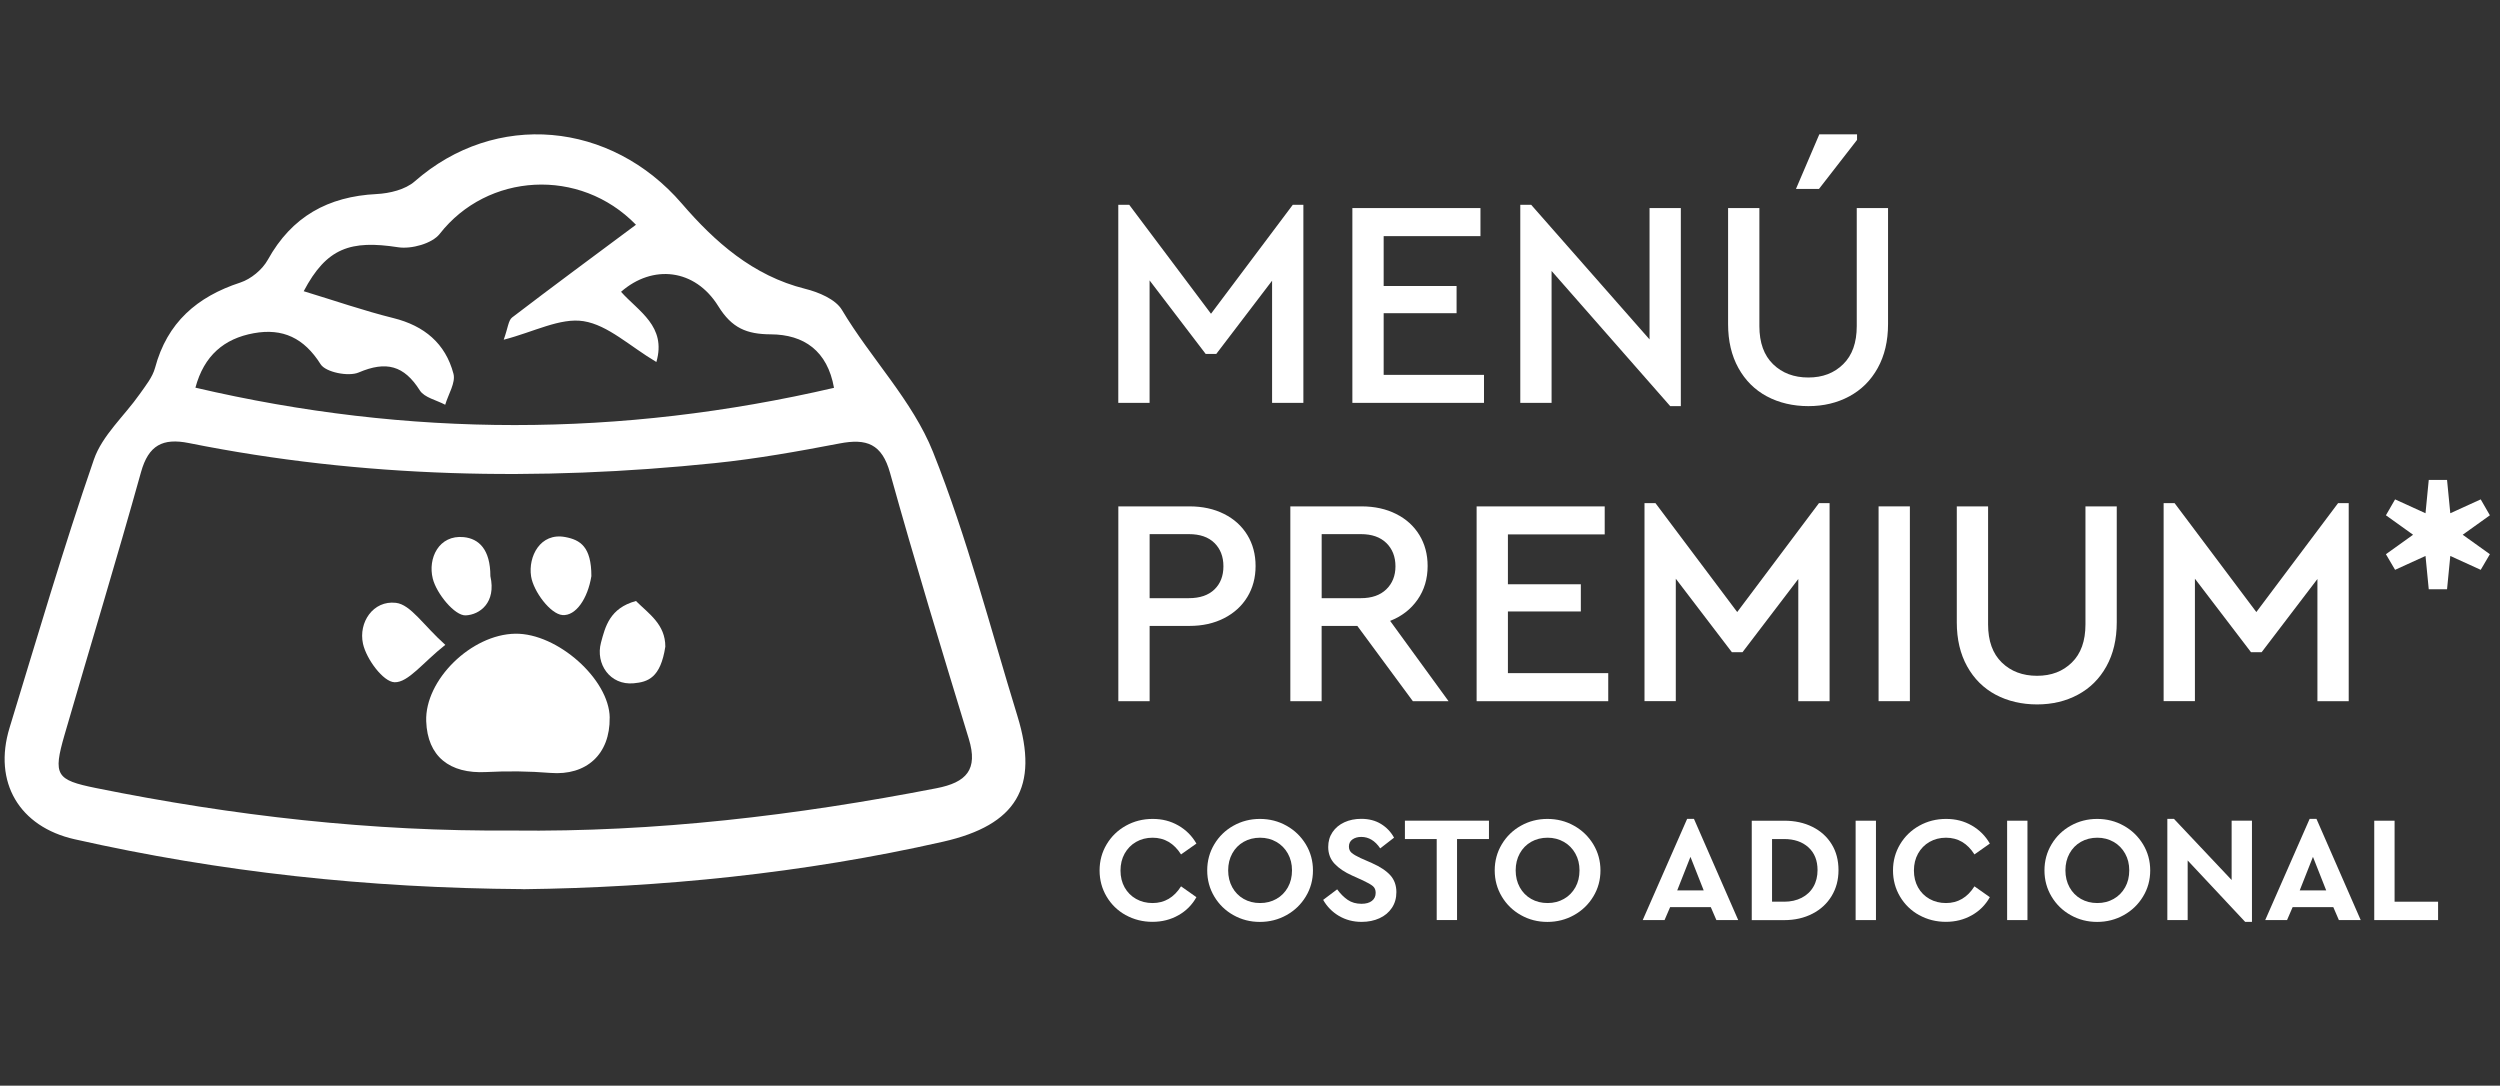
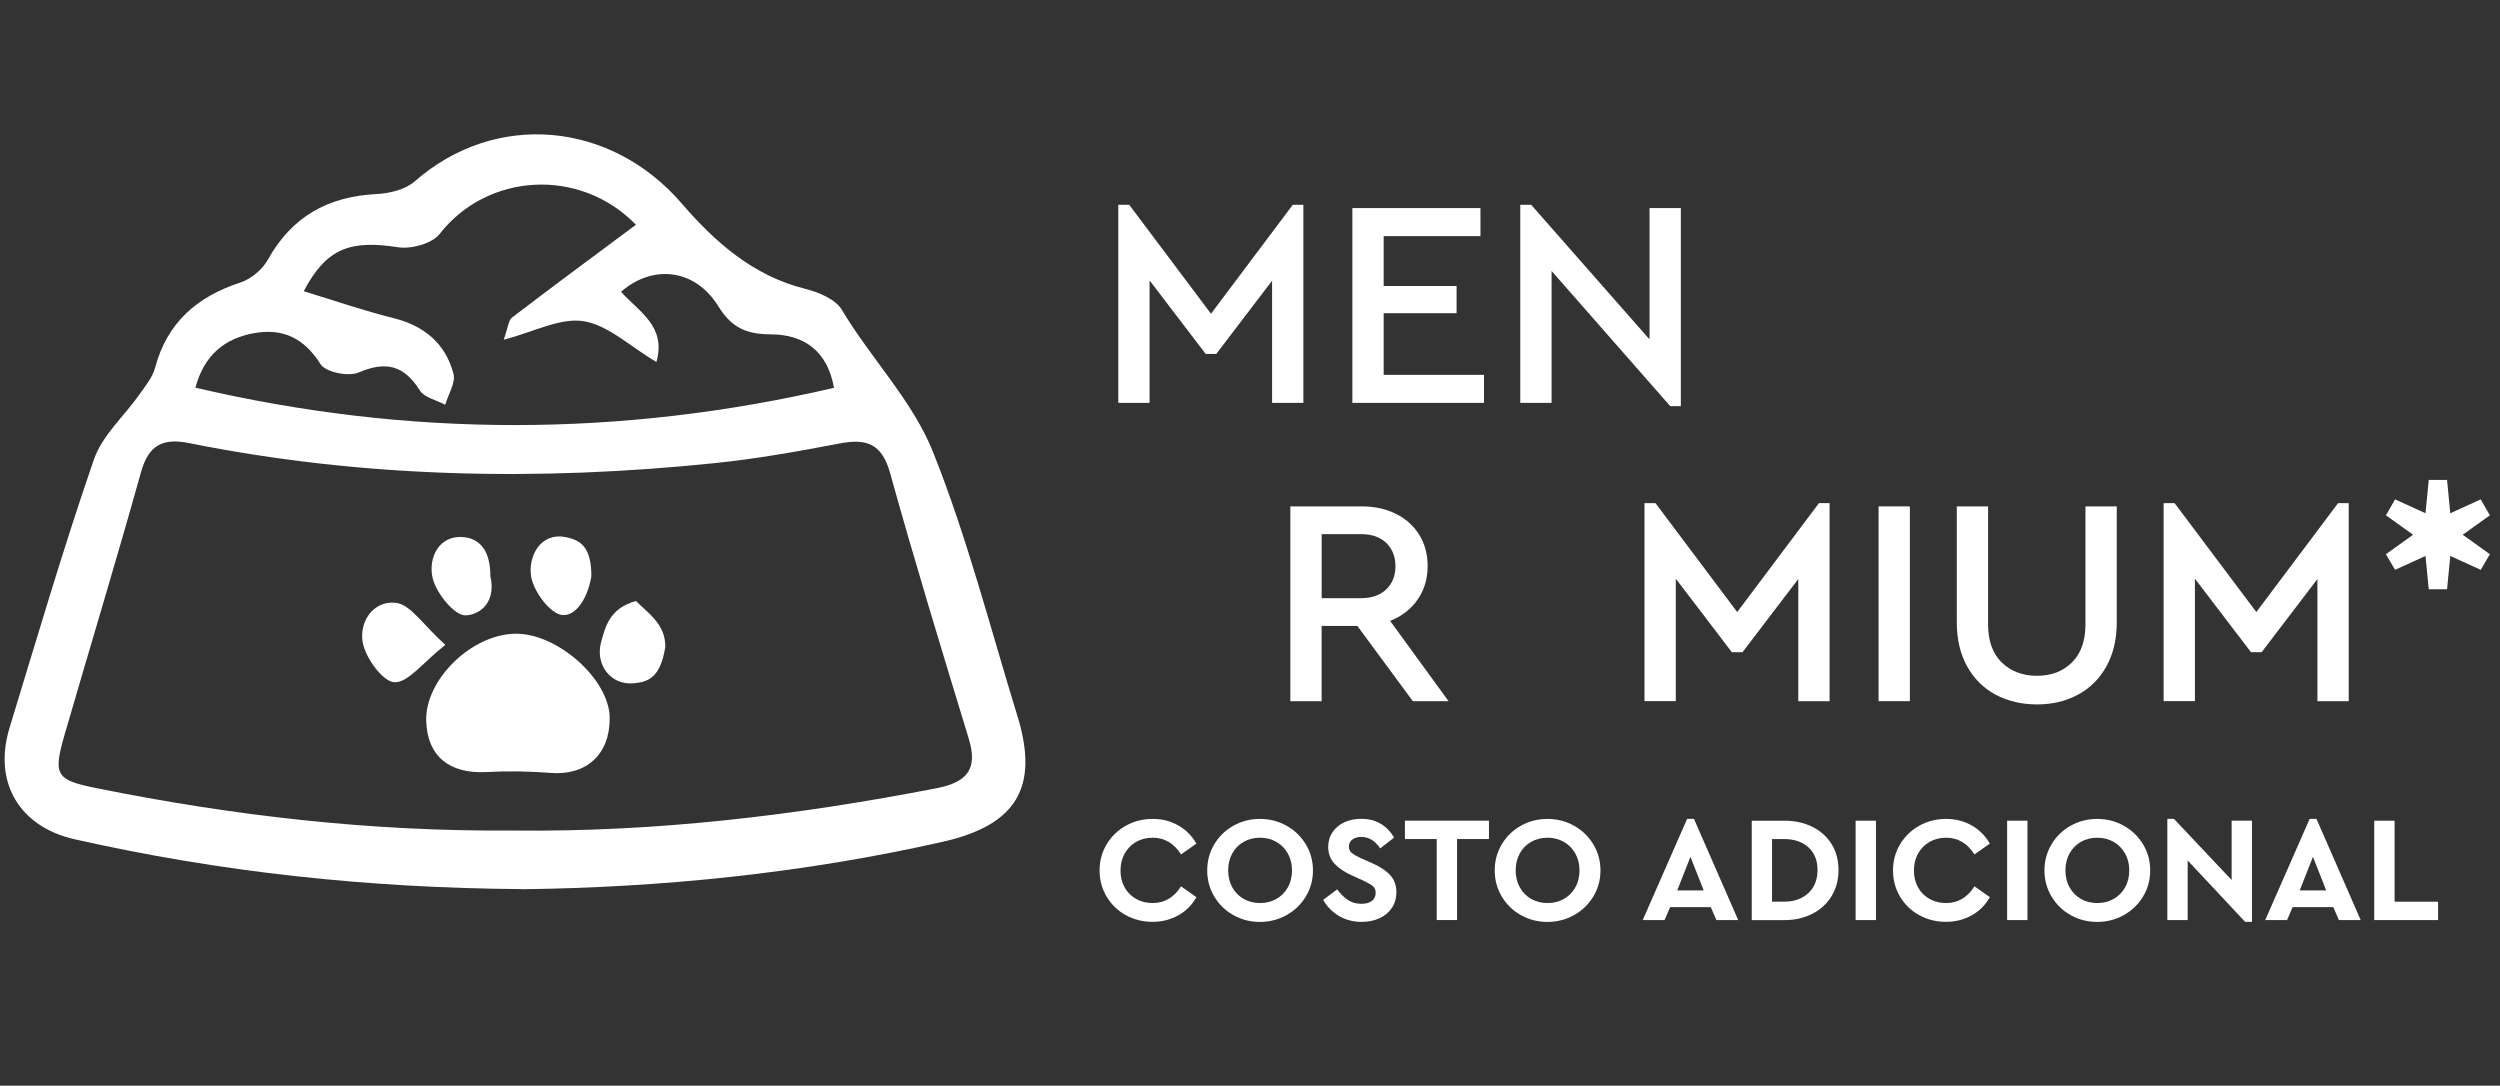
<svg xmlns="http://www.w3.org/2000/svg" id="Capa_1" data-name="Capa 1" viewBox="0 0 600 260.56">
  <rect x="0" y="0" width="600" height="260.56" fill="#333333" stroke="none" />
  <defs>
    <style>
      .cls-1 {
        fill: #fff;
      }
    </style>
  </defs>
  <g>
    <path class="cls-1" d="M268.4,49.16h2.62l19.62,26.14,19.62-26.14h2.55v47.53h-7.51v-29.32l-13.39,17.57h-2.55l-13.46-17.64v29.39h-7.51v-47.53Z" />
    <path class="cls-1" d="M324.57,49.94h30.74v6.73h-23.23v11.97h17.5v6.52h-17.5v14.8h24.08v6.73h-31.59v-46.75Z" />
    <path class="cls-1" d="M372.38,65.03v31.66h-7.51v-47.53h2.62l28.4,32.3v-31.52h7.51v47.53h-2.55l-28.47-32.44Z" />
-     <path class="cls-1" d="M424.05,95.13c-2.9-1.56-5.18-3.82-6.83-6.8-1.65-2.97-2.48-6.49-2.48-10.55v-27.84h7.51v28.33c0,3.97,1.1,7.01,3.29,9.14s5.02,3.19,8.46,3.19,6.19-1.06,8.36-3.19c2.17-2.12,3.26-5.17,3.26-9.14v-28.33h7.51v27.84c0,4.06-.83,7.58-2.48,10.55-1.65,2.98-3.93,5.24-6.83,6.8-2.9,1.56-6.17,2.34-9.81,2.34s-7.05-.78-9.95-2.34ZM436.62,32.24h9.07v1.34l-9.14,11.77h-5.52l5.6-13.1Z" />
-     <path class="cls-1" d="M268.4,121.53h17.07c3.12,0,5.88.6,8.29,1.81,2.41,1.2,4.27,2.89,5.6,5.06,1.32,2.17,1.98,4.65,1.98,7.44s-.66,5.27-1.98,7.44c-1.32,2.17-3.19,3.87-5.6,5.1-2.41,1.23-5.17,1.84-8.29,1.84h-9.56v18.06h-7.51v-46.75ZM285.33,143.56c2.64,0,4.69-.7,6.13-2.09,1.44-1.39,2.16-3.25,2.16-5.56s-.72-4.18-2.16-5.6c-1.44-1.42-3.48-2.12-6.13-2.12h-9.42v15.37h9.42Z" />
    <path class="cls-1" d="M309.69,121.53h17.07c3.12,0,5.88.6,8.29,1.81,2.41,1.2,4.27,2.89,5.6,5.06,1.32,2.17,1.98,4.65,1.98,7.44,0,3.07-.8,5.76-2.41,8.07-1.61,2.31-3.8,4.01-6.59,5.1l14.02,19.27h-8.57l-13.32-18.06h-8.57v18.06h-7.51v-46.75ZM326.62,143.56c2.6,0,4.63-.71,6.09-2.12,1.46-1.42,2.2-3.26,2.2-5.53s-.73-4.18-2.2-5.6c-1.46-1.42-3.49-2.12-6.09-2.12h-9.42v15.37h9.42Z" />
-     <path class="cls-1" d="M354.39,121.53h30.74v6.73h-23.23v11.97h17.5v6.52h-17.5v14.8h24.08v6.73h-31.59v-46.75Z" />
    <path class="cls-1" d="M394.69,120.75h2.62l19.62,26.14,19.62-26.14h2.55v47.53h-7.51v-29.32l-13.39,17.57h-2.55l-13.46-17.64v29.39h-7.51v-47.53Z" />
    <path class="cls-1" d="M450.86,121.53h7.51v46.75h-7.51v-46.75Z" />
    <path class="cls-1" d="M478.94,166.72c-2.9-1.56-5.18-3.82-6.83-6.8-1.65-2.97-2.48-6.49-2.48-10.55v-27.84h7.51v28.33c0,3.97,1.1,7.01,3.29,9.14s5.02,3.19,8.46,3.19,6.19-1.06,8.36-3.19c2.17-2.12,3.26-5.17,3.26-9.14v-28.33h7.51v27.84c0,4.06-.83,7.58-2.48,10.55-1.65,2.98-3.93,5.24-6.83,6.8-2.9,1.56-6.17,2.34-9.81,2.34s-7.05-.78-9.95-2.34Z" />
    <path class="cls-1" d="M519.28,120.75h2.62l19.62,26.14,19.62-26.14h2.55v47.53h-7.51v-29.32l-13.39,17.57h-2.55l-13.46-17.64v29.39h-7.51v-47.53Z" />
    <path class="cls-1" d="M572.62,133.01l6.52-4.67-6.52-4.67,2.2-3.82,7.3,3.33.78-8h4.39l.78,8,7.3-3.33,2.2,3.82-6.52,4.67,6.52,4.67-2.2,3.75-7.3-3.33-.78,8h-4.39l-.78-8-7.3,3.33-2.2-3.75Z" />
  </g>
  <g>
    <path class="cls-1" d="M270.17,219.63c-1.94-1.08-3.47-2.57-4.59-4.46-1.12-1.89-1.68-3.98-1.68-6.27s.57-4.38,1.7-6.27c1.13-1.89,2.67-3.38,4.61-4.46,1.94-1.08,4.08-1.63,6.42-1.63s4.32.52,6.16,1.57,3.29,2.5,4.35,4.35l-3.69,2.6c-1.69-2.67-3.96-4.01-6.83-4.01-1.47,0-2.79.34-3.96,1.01-1.17.67-2.08,1.61-2.75,2.8-.66,1.19-.99,2.55-.99,4.07s.33,2.87.99,4.05c.66,1.18,1.58,2.1,2.75,2.76,1.17.66,2.49.99,3.96.99,2.87,0,5.14-1.34,6.83-4.01l3.69,2.6c-1.04,1.86-2.48,3.31-4.34,4.35-1.86,1.05-3.93,1.57-6.22,1.57s-4.48-.54-6.42-1.63Z" />
    <path class="cls-1" d="M296.02,219.63c-1.93-1.08-3.46-2.57-4.59-4.46-1.13-1.89-1.7-3.98-1.7-6.27s.57-4.38,1.7-6.27c1.13-1.89,2.66-3.38,4.59-4.46,1.93-1.08,4.05-1.63,6.36-1.63s4.44.54,6.38,1.63c1.94,1.08,3.48,2.57,4.63,4.46,1.14,1.89,1.72,3.98,1.72,6.27s-.57,4.38-1.72,6.27c-1.14,1.89-2.69,3.38-4.63,4.46s-4.07,1.63-6.38,1.63-4.43-.54-6.36-1.63ZM295.75,212.96c.66,1.19,1.57,2.12,2.73,2.78,1.16.66,2.47.99,3.94.99s2.75-.33,3.92-.99c1.17-.66,2.08-1.59,2.75-2.78s.99-2.55.99-4.07-.33-2.84-.99-4.03c-.66-1.19-1.58-2.13-2.75-2.8-1.17-.67-2.48-1.01-3.92-1.01s-2.78.33-3.94.99c-1.16.66-2.07,1.59-2.73,2.78-.66,1.19-.99,2.55-.99,4.07s.33,2.87.99,4.07Z" />
    <path class="cls-1" d="M321.34,219.82c-1.6-.95-2.86-2.23-3.78-3.85l3.36-2.53c.77,1.06,1.61,1.9,2.53,2.53.92.63,2.02.94,3.32.94,1.06,0,1.89-.23,2.49-.7.6-.47.9-1.11.9-1.93,0-.7-.22-1.23-.67-1.61-.45-.37-1.23-.83-2.37-1.36l-2.57-1.16c-1.83-.82-3.25-1.77-4.26-2.86-1.01-1.08-1.52-2.42-1.52-4.01,0-1.35.34-2.54,1.03-3.56.69-1.02,1.63-1.81,2.84-2.37,1.2-.55,2.55-.83,4.05-.83,1.83,0,3.42.41,4.75,1.23,1.34.82,2.38,1.92,3.13,3.29l-3.32,2.57c-1.23-1.83-2.75-2.75-4.55-2.75-.84,0-1.55.2-2.11.6-.57.4-.85.97-.85,1.72,0,.63.22,1.13.65,1.5.43.37,1.14.79,2.13,1.25l2.71,1.19c2,.89,3.48,1.87,4.45,2.95.96,1.07,1.45,2.42,1.45,4.03,0,1.45-.36,2.71-1.08,3.79-.72,1.08-1.72,1.92-2.98,2.49-1.27.58-2.69.87-4.28.87-2.02,0-3.84-.48-5.44-1.43Z" />
    <path class="cls-1" d="M344.81,201.37h-7.63v-4.41h20.17v4.41h-7.66v19.44h-4.88v-19.44Z" />
    <path class="cls-1" d="M365.02,219.63c-1.93-1.08-3.46-2.57-4.59-4.46-1.13-1.89-1.7-3.98-1.7-6.27s.57-4.38,1.7-6.27c1.13-1.89,2.66-3.38,4.59-4.46,1.93-1.08,4.05-1.63,6.36-1.63s4.44.54,6.38,1.63c1.94,1.08,3.48,2.57,4.63,4.46,1.14,1.89,1.72,3.98,1.72,6.27s-.57,4.38-1.72,6.27c-1.14,1.89-2.69,3.38-4.63,4.46s-4.07,1.63-6.38,1.63-4.43-.54-6.36-1.63ZM364.75,212.96c.66,1.19,1.57,2.12,2.73,2.78,1.16.66,2.47.99,3.94.99s2.75-.33,3.92-.99c1.17-.66,2.08-1.59,2.75-2.78s.99-2.55.99-4.07-.33-2.84-.99-4.03c-.66-1.19-1.58-2.13-2.75-2.8-1.17-.67-2.48-1.01-3.92-1.01s-2.78.33-3.94.99c-1.16.66-2.07,1.59-2.73,2.78-.66,1.19-.99,2.55-.99,4.07s.33,2.87.99,4.07Z" />
    <path class="cls-1" d="M404.92,196.53h1.63l10.62,24.29h-5.24l-1.34-3.11h-9.76l-1.34,3.11h-5.24l10.66-24.29ZM408.89,213.7l-3.18-8.06-3.18,8.06h6.36Z" />
    <path class="cls-1" d="M420.42,196.97h7.81c2.53,0,4.78.49,6.76,1.48,1.98.99,3.51,2.37,4.61,4.16,1.1,1.78,1.64,3.86,1.64,6.22s-.55,4.38-1.64,6.2c-1.1,1.82-2.63,3.24-4.61,4.26-1.98,1.02-4.23,1.54-6.76,1.54h-7.81v-23.85ZM428.19,216.41c1.59,0,2.99-.31,4.21-.94,1.22-.63,2.16-1.51,2.82-2.66.66-1.14.99-2.48.99-3.99,0-2.31-.73-4.13-2.19-5.46-1.46-1.32-3.4-1.99-5.84-1.99h-2.89v15.03h2.89Z" />
    <path class="cls-1" d="M445.35,196.97h4.88v23.85h-4.88v-23.85Z" />
    <path class="cls-1" d="M460.59,219.63c-1.94-1.08-3.47-2.57-4.59-4.46-1.12-1.89-1.68-3.98-1.68-6.27s.57-4.38,1.7-6.27c1.13-1.89,2.67-3.38,4.61-4.46,1.94-1.08,4.08-1.63,6.42-1.63s4.32.52,6.16,1.57,3.29,2.5,4.35,4.35l-3.69,2.6c-1.69-2.67-3.96-4.01-6.83-4.01-1.47,0-2.79.34-3.96,1.01-1.17.67-2.08,1.61-2.75,2.8-.66,1.19-.99,2.55-.99,4.07s.33,2.87.99,4.05c.66,1.18,1.58,2.1,2.75,2.76,1.17.66,2.49.99,3.96.99,2.87,0,5.14-1.34,6.83-4.01l3.69,2.6c-1.04,1.86-2.48,3.31-4.34,4.35-1.86,1.05-3.93,1.57-6.22,1.57s-4.48-.54-6.42-1.63Z" />
    <path class="cls-1" d="M481.71,196.97h4.88v23.85h-4.88v-23.85Z" />
    <path class="cls-1" d="M496.96,219.63c-1.93-1.08-3.46-2.57-4.59-4.46-1.13-1.89-1.7-3.98-1.7-6.27s.57-4.38,1.7-6.27c1.13-1.89,2.66-3.38,4.59-4.46,1.93-1.08,4.05-1.63,6.36-1.63s4.44.54,6.38,1.63c1.94,1.08,3.48,2.57,4.63,4.46,1.14,1.89,1.72,3.98,1.72,6.27s-.57,4.38-1.72,6.27c-1.14,1.89-2.69,3.38-4.63,4.46s-4.07,1.63-6.38,1.63-4.43-.54-6.36-1.63ZM496.69,212.96c.66,1.19,1.57,2.12,2.73,2.78,1.16.66,2.47.99,3.94.99s2.75-.33,3.92-.99c1.17-.66,2.08-1.59,2.75-2.78s.99-2.55.99-4.07-.33-2.84-.99-4.03c-.66-1.19-1.58-2.13-2.75-2.8-1.17-.67-2.48-1.01-3.92-1.01s-2.78.33-3.94.99c-1.16.66-2.07,1.59-2.73,2.78-.66,1.19-.99,2.55-.99,4.07s.33,2.87.99,4.07Z" />
    <path class="cls-1" d="M525.04,206.51v14.31h-4.88v-24.29h1.59l13.84,14.67v-14.24h4.88v24.29h-1.63l-13.81-14.75Z" />
    <path class="cls-1" d="M554.32,196.53h1.63l10.62,24.29h-5.24l-1.34-3.11h-9.76l-1.34,3.11h-5.24l10.66-24.29ZM558.29,213.7l-3.18-8.06-3.18,8.06h6.36Z" />
    <path class="cls-1" d="M569.82,196.97h4.88v19.44h10.44v4.41h-15.32v-23.85Z" />
  </g>
  <g id="ZsnKP1.tif">
    <g>
      <path class="cls-1" d="M125.54,213.39c-37.44-.25-72.76-4.11-107.64-11.97-13.25-2.99-19.61-13.67-15.6-26.77,6.58-21.51,12.89-43.11,20.23-64.35,2-5.81,7.31-10.46,11-15.72,1.4-2,3.08-4.04,3.69-6.32,2.9-10.83,10.04-17.04,20.46-20.45,2.56-.84,5.29-3.11,6.6-5.47,5.75-10.37,14.45-15.19,26.12-15.77,3.12-.16,6.89-1.07,9.12-3.03,19.41-17.02,47.09-14.46,64.12,5.32,7.88,9.15,17.06,17.33,29.58,20.45,3.23.8,7.31,2.5,8.84,5.06,6.93,11.65,16.93,21.76,21.86,34.09,8.21,20.56,13.74,42.19,20.27,63.41,5.26,17.07-.25,26.14-17.82,30.13-33.75,7.65-67.96,11.01-100.83,11.41ZM122.99,199.33c34.3.41,68.14-3.62,101.75-10.15,7.22-1.4,10.03-4.46,7.78-11.84-6.47-21.22-12.96-42.45-18.9-63.82-1.96-7.04-5.64-8.33-12.12-7.09-9.93,1.9-19.92,3.69-29.97,4.72-42.28,4.37-84.42,3.57-126.22-4.82-6.23-1.25-9.66.51-11.46,6.96-5.88,21.09-12.27,42.05-18.36,63.08-2.8,9.68-2.05,10.81,7.49,12.75,32.99,6.68,66.29,10.49,99.99,10.2ZM46.9,93.04c51.22,11.98,102.03,11.94,153.26.04-1.57-8.88-7.21-12.8-15.18-12.84-5.79-.03-9.34-1.51-12.58-6.74-5.6-9.05-15.78-10.1-23.35-3.47,4.19,4.71,10.97,8.26,8.48,16.85-6.39-3.79-11.61-8.87-17.48-9.8-5.6-.88-11.89,2.57-19.16,4.45,1.03-2.86,1.11-4.64,2.02-5.34,9.82-7.51,19.77-14.84,29.72-22.25-13.48-13.87-35.66-12.46-47.1,2.19-1.82,2.33-6.8,3.7-9.97,3.21-11.41-1.76-17.17.11-22.67,10.55,7.44,2.26,14.41,4.68,21.53,6.45,7.43,1.85,12.5,6.11,14.41,13.35.57,2.16-1.25,4.95-1.98,7.45-2.08-1.12-4.99-1.71-6.09-3.44-3.79-6-8.07-7.13-14.67-4.31-2.44,1.05-7.92-.05-9.14-1.97-3.98-6.31-9.09-8.72-16.06-7.45-7.09,1.29-11.92,5.35-13.99,13.07Z" />
      <path class="cls-1" d="M146.32,172.24c.12,8.79-5.59,13.95-14.2,13.26-5.11-.41-10.29-.48-15.41-.21-8.86.47-14.12-3.79-14.42-12.18-.36-9.9,10.81-20.87,21.39-21.02,10.09-.14,22.53,10.92,22.65,20.14Z" />
      <path class="cls-1" d="M141.93,138.28c-.87,5.37-3.73,9.6-6.95,9.33-2.88-.23-6.96-5.68-7.52-9.29-.73-4.75,2.2-10.55,8.19-9.43,3.64.68,6.28,2.35,6.28,9.38Z" />
      <path class="cls-1" d="M106.88,154.76c-5.45,4.3-8.88,9.06-12.18,8.98-2.72-.07-6.77-5.56-7.58-9.23-1.13-5.14,2.44-10.47,7.91-9.83,3.54.42,6.55,5.35,11.84,10.08Z" />
      <path class="cls-1" d="M117.69,138.28c1.44,6.35-2.56,9.27-5.93,9.41-2.63.11-6.98-5.21-7.89-8.8-1.24-4.91,1.47-10.57,7.42-9.98,3.61.36,6.4,2.91,6.4,9.37Z" />
      <path class="cls-1" d="M159.68,155.19c-1.15,7.5-4.17,8.49-7.6,8.8-5.69.52-9.21-4.67-7.84-9.77,1.02-3.8,2.08-8.26,8.39-9.98,3.12,3.09,7.05,5.61,7.05,10.95Z" />
    </g>
  </g>
</svg>